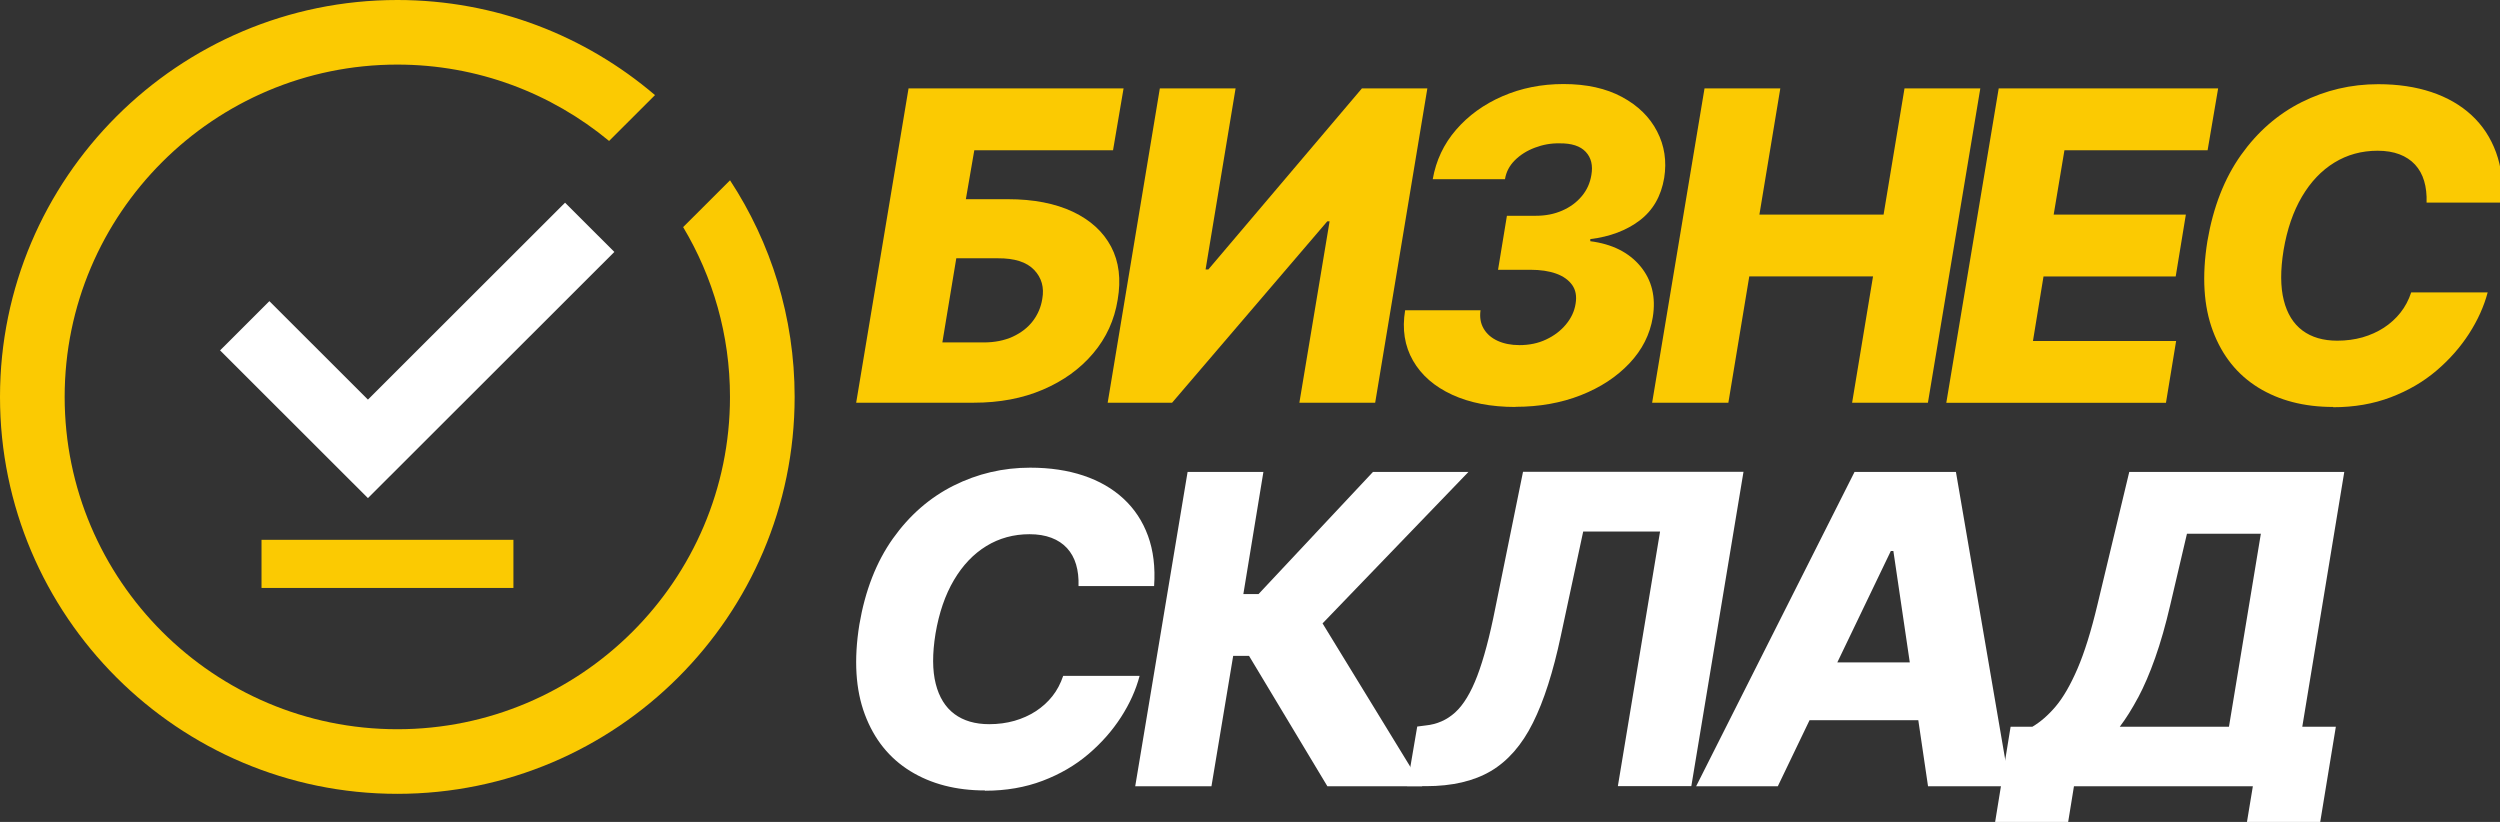
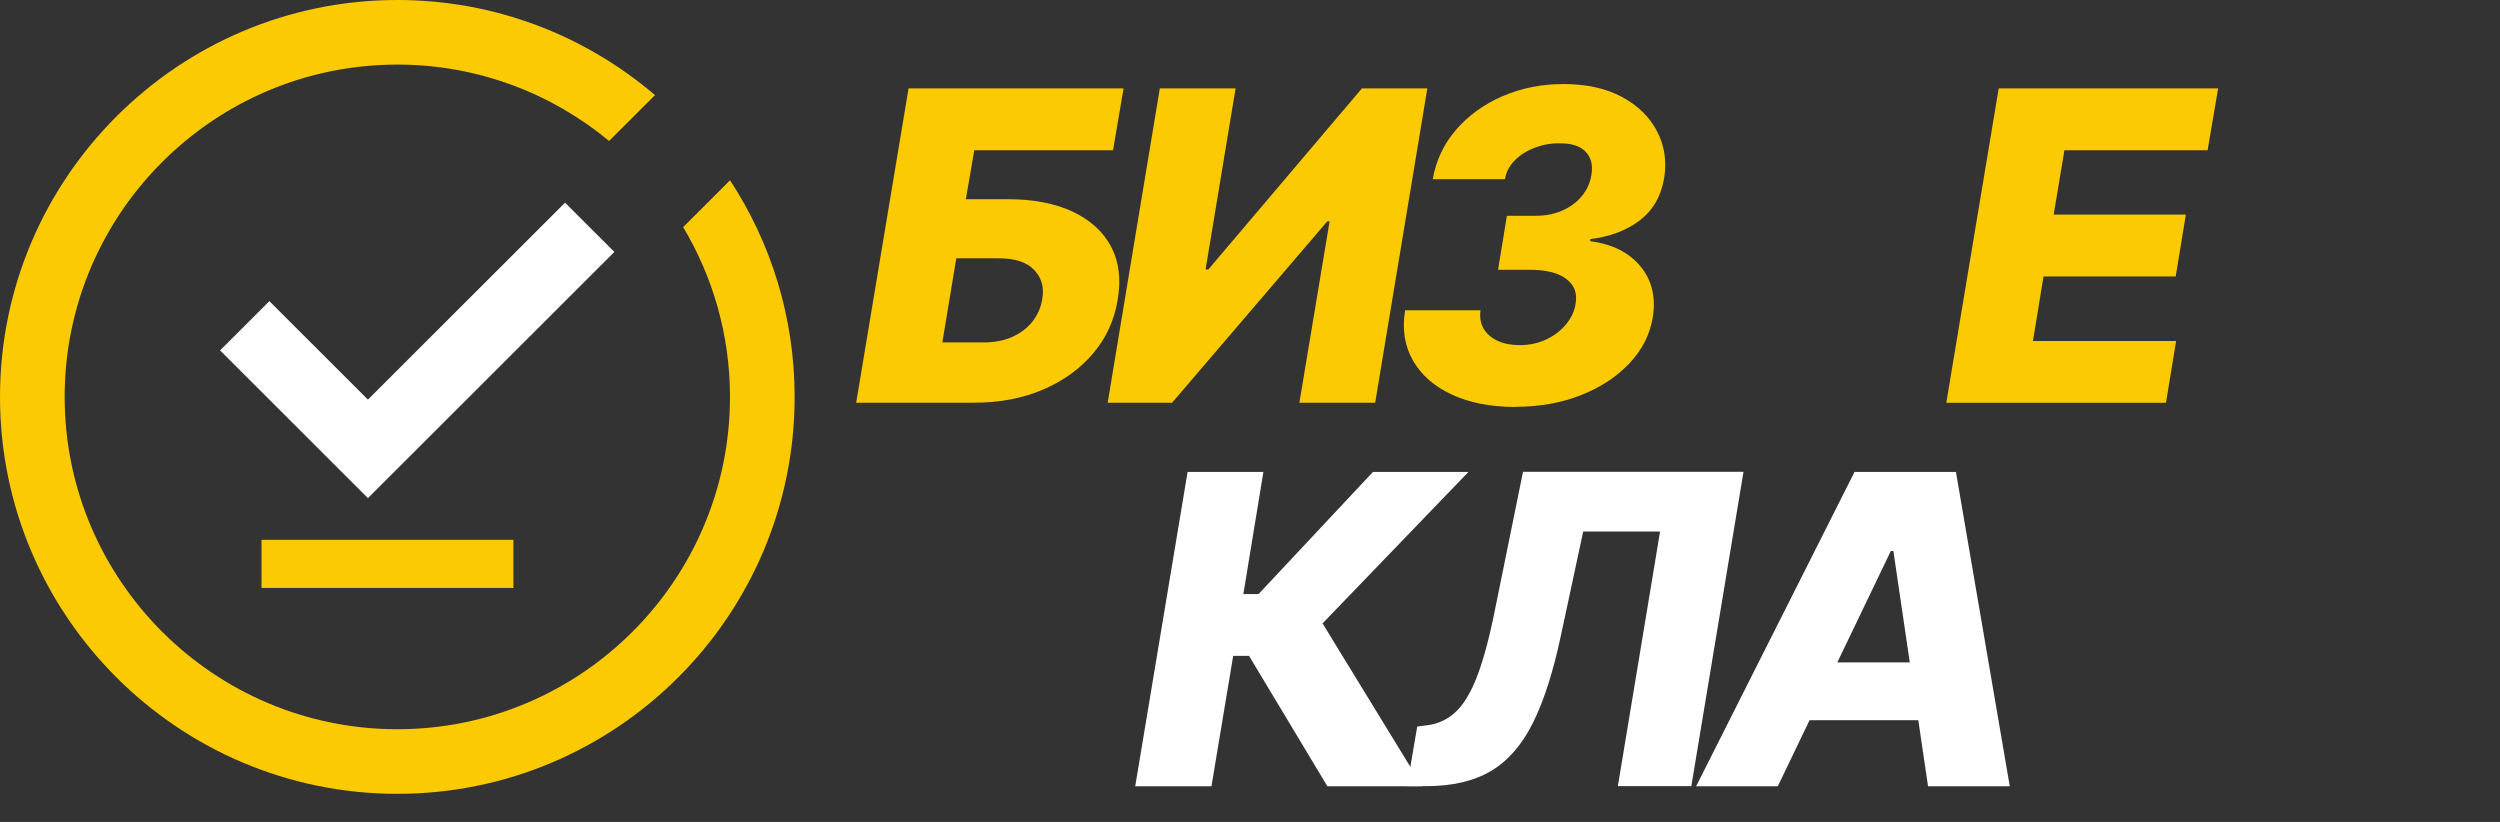
<svg xmlns="http://www.w3.org/2000/svg" width="146" height="48" viewBox="0 0 146 48" fill="none">
  <rect x="0" y="0" width="146" height="48" fill="#333333" stroke="none" />
  <g clip-path="url(#clip0_2399_520)">
    <path d="M21.487 29.09L12.852 20.463L15.731 17.587L21.487 23.337L32.999 11.837L35.878 14.713" fill="white" />
    <path d="M29.984 31.525H15.273V34.336H29.984V31.525Z" fill="#FBCA02" />
    <path d="M39.897 13.266C41.633 16.171 42.631 19.559 42.631 23.18C42.631 33.882 33.916 42.587 23.203 42.587C12.491 42.587 3.776 33.882 3.776 23.18C3.776 12.478 12.491 3.772 23.203 3.772C27.902 3.772 32.208 5.45 35.571 8.232L38.252 5.554C34.197 2.094 28.944 0 23.203 0C10.41 0 0 10.399 0 23.18C0 35.964 10.41 46.36 23.203 46.36C36 46.36 46.407 35.961 46.407 23.18C46.407 18.515 45.018 14.168 42.634 10.529L39.893 13.266H39.897Z" fill="#FBCA02" />
    <path d="M50 23.521L53.059 5.164H65.616L65.001 8.776H56.899L56.406 11.633H58.86C60.356 11.633 61.619 11.879 62.652 12.365C63.684 12.854 64.429 13.535 64.89 14.409C65.351 15.283 65.477 16.317 65.272 17.506C65.083 18.689 64.606 19.733 63.842 20.635C63.078 21.541 62.099 22.244 60.906 22.755C59.712 23.266 58.37 23.518 56.874 23.518H50.003L50 23.521ZM55.033 19.998H57.451C58.092 19.998 58.657 19.884 59.147 19.661C59.636 19.433 60.028 19.131 60.318 18.749C60.609 18.367 60.792 17.938 60.868 17.462C60.991 16.79 60.833 16.223 60.394 15.762C59.955 15.302 59.248 15.078 58.279 15.084H55.847L55.033 20.001V19.998Z" fill="#FBCA02" />
    <path d="M67.731 5.164H72.158L70.406 15.737H70.567L79.534 5.164H83.357L80.31 23.521H75.883L77.648 12.927H77.513L68.448 23.521H64.688L67.734 5.164H67.731Z" fill="#FBCA02" />
    <path d="M88.509 23.767C87.07 23.767 85.835 23.527 84.803 23.051C83.77 22.575 83.009 21.912 82.52 21.061C82.031 20.209 81.876 19.231 82.059 18.121H86.463C86.407 18.525 86.463 18.878 86.643 19.187C86.82 19.496 87.092 19.733 87.458 19.903C87.824 20.07 88.251 20.155 88.734 20.155C89.308 20.155 89.829 20.048 90.293 19.827C90.757 19.61 91.146 19.316 91.452 18.947C91.758 18.578 91.948 18.175 92.014 17.739C92.087 17.304 92.024 16.941 91.818 16.648C91.613 16.358 91.304 16.134 90.887 15.982C90.47 15.831 89.968 15.755 89.374 15.755H87.486L88.004 12.601H89.706C90.265 12.601 90.773 12.5 91.234 12.298C91.695 12.097 92.074 11.819 92.374 11.459C92.674 11.103 92.86 10.69 92.936 10.22C93.034 9.662 92.927 9.21 92.608 8.87C92.292 8.529 91.78 8.362 91.073 8.371C90.581 8.362 90.101 8.447 89.637 8.624C89.172 8.8 88.781 9.046 88.465 9.362C88.15 9.677 87.957 10.046 87.891 10.466H83.672C83.862 9.374 84.316 8.409 85.036 7.577C85.756 6.744 86.659 6.091 87.749 5.618C88.838 5.145 90.025 4.908 91.307 4.908C92.655 4.908 93.795 5.161 94.729 5.665C95.664 6.17 96.346 6.839 96.775 7.674C97.208 8.507 97.344 9.412 97.189 10.39C97.009 11.459 96.532 12.286 95.759 12.873C94.985 13.459 94.022 13.822 92.873 13.964V14.087C94.148 14.251 95.121 14.737 95.797 15.547C96.469 16.358 96.712 17.348 96.523 18.522C96.359 19.531 95.904 20.43 95.159 21.218C94.414 22.007 93.47 22.628 92.323 23.079C91.177 23.53 89.905 23.758 88.506 23.758L88.509 23.767Z" fill="#FBCA02" />
-     <path d="M96.484 23.521L99.544 5.164H103.97L102.749 12.532H110.001L111.223 5.164H115.65L112.59 23.521H108.163L109.385 16.14H102.158L100.936 23.521H96.484Z" fill="#FBCA02" />
    <path d="M113.664 23.521L116.724 5.164H129.539L128.924 8.776H120.563L119.935 12.532H127.654L127.061 16.144H119.341L118.725 19.913H127.086L126.492 23.524H113.667L113.664 23.521Z" fill="#FBCA02" />
-     <path d="M136.253 23.766C134.558 23.766 133.102 23.388 131.88 22.634C130.658 21.877 129.777 20.779 129.234 19.331C128.691 17.887 128.584 16.136 128.912 14.083C129.25 12.096 129.904 10.421 130.873 9.055C131.842 7.693 133.026 6.661 134.419 5.964C135.811 5.267 137.301 4.917 138.889 4.917C140.042 4.917 141.078 5.072 141.996 5.378C142.918 5.687 143.698 6.135 144.339 6.727C144.98 7.32 145.457 8.043 145.769 8.898C146.082 9.752 146.202 10.73 146.126 11.831H141.712C141.728 11.364 141.681 10.941 141.57 10.569C141.46 10.197 141.283 9.878 141.04 9.614C140.797 9.352 140.493 9.15 140.127 9.011C139.761 8.872 139.335 8.803 138.852 8.803C137.923 8.803 137.08 9.033 136.329 9.494C135.577 9.954 134.946 10.617 134.434 11.484C133.923 12.351 133.566 13.392 133.361 14.607C133.171 15.78 133.175 16.758 133.374 17.54C133.569 18.319 133.936 18.909 134.466 19.303C134.996 19.697 135.672 19.896 136.496 19.896C137.023 19.896 137.513 19.83 137.971 19.701C138.428 19.568 138.842 19.382 139.218 19.139C139.59 18.896 139.916 18.603 140.187 18.259C140.459 17.915 140.667 17.521 140.815 17.076H145.28C145.065 17.89 144.705 18.691 144.194 19.486C143.682 20.278 143.048 21 142.284 21.65C141.52 22.3 140.632 22.817 139.619 23.202C138.605 23.587 137.484 23.782 136.253 23.782V23.766Z" fill="#FBCA02" />
-     <path d="M57.526 46.162C55.831 46.162 54.375 45.783 53.154 45.029C51.932 44.272 51.051 43.175 50.508 41.727C49.965 40.282 49.857 38.532 50.186 36.478C50.523 34.491 51.177 32.816 52.146 31.451C53.116 30.088 54.3 29.057 55.692 28.36C57.084 27.663 58.575 27.312 60.163 27.312C61.315 27.312 62.351 27.467 63.27 27.773C64.192 28.082 64.972 28.53 65.612 29.123C66.254 29.716 66.73 30.438 67.043 31.293C67.355 32.148 67.475 33.126 67.4 34.226H62.986C63.001 33.76 62.954 33.337 62.843 32.965C62.733 32.593 62.556 32.274 62.313 32.009C62.07 31.747 61.767 31.545 61.401 31.407C61.034 31.268 60.608 31.198 60.125 31.198C59.197 31.198 58.354 31.429 57.602 31.889C56.851 32.35 56.219 33.012 55.708 33.88C55.196 34.747 54.84 35.788 54.634 37.002C54.445 38.175 54.448 39.153 54.647 39.935C54.843 40.715 55.209 41.304 55.739 41.699C56.27 42.093 56.946 42.292 57.77 42.292C58.297 42.292 58.786 42.225 59.244 42.096C59.702 41.964 60.115 41.778 60.491 41.535C60.864 41.292 61.189 40.998 61.461 40.655C61.732 40.311 61.941 39.916 62.089 39.472H66.553C66.339 40.286 65.979 41.087 65.467 41.882C64.956 42.673 64.321 43.396 63.557 44.045C62.793 44.695 61.906 45.212 60.892 45.597C59.879 45.982 58.758 46.178 57.526 46.178V46.162Z" fill="white" />
    <path d="M77.518 45.916L72.943 38.302H72.018L70.749 45.916H66.297L69.356 27.559H73.783L72.612 34.693H73.499L80.183 27.559H85.759L77.237 36.406L83.059 45.919H77.521L77.518 45.916Z" fill="white" />
    <path d="M82.172 45.915L82.766 42.43L83.258 42.367C83.924 42.3 84.499 42.045 84.985 41.603C85.471 41.159 85.901 40.449 86.273 39.471C86.646 38.493 86.999 37.172 87.328 35.503L88.944 27.555H101.82L98.773 45.912H94.483L96.948 31.04H92.459L91.151 37.14C90.706 39.234 90.166 40.928 89.522 42.215C88.881 43.505 88.06 44.442 87.063 45.032C86.065 45.619 84.802 45.912 83.283 45.912H82.172V45.915Z" fill="white" />
    <path d="M103.829 45.916H99.055L108.306 27.559H114.226L117.371 45.916H112.597L110.573 32.179H110.424L103.825 45.916H103.829ZM104.41 38.683H114.387L113.806 42.058H103.816L104.41 38.683Z" fill="white" />
-     <path d="M120.781 48.001L121.119 45.916H131.567L131.223 48.001H135.501L136.413 42.443H134.453L136.906 27.559H124.349L122.486 35.334C122.117 36.879 121.728 38.119 121.321 39.062C120.914 40.002 120.494 40.73 120.058 41.248C119.622 41.765 119.165 42.162 118.688 42.443H117.419L116.516 48.001H120.781ZM124.864 40.743C125.214 40.087 125.546 39.311 125.861 38.422C126.177 37.529 126.471 36.501 126.742 35.334L127.718 31.17H132.034L130.171 42.443H123.793C124.156 41.967 124.51 41.399 124.861 40.743H124.864Z" fill="white" />
  </g>
  <defs>
    <clipPath id="clip0_2399_520">
      <rect width="146" height="48" fill="white" />
    </clipPath>
  </defs>
</svg>